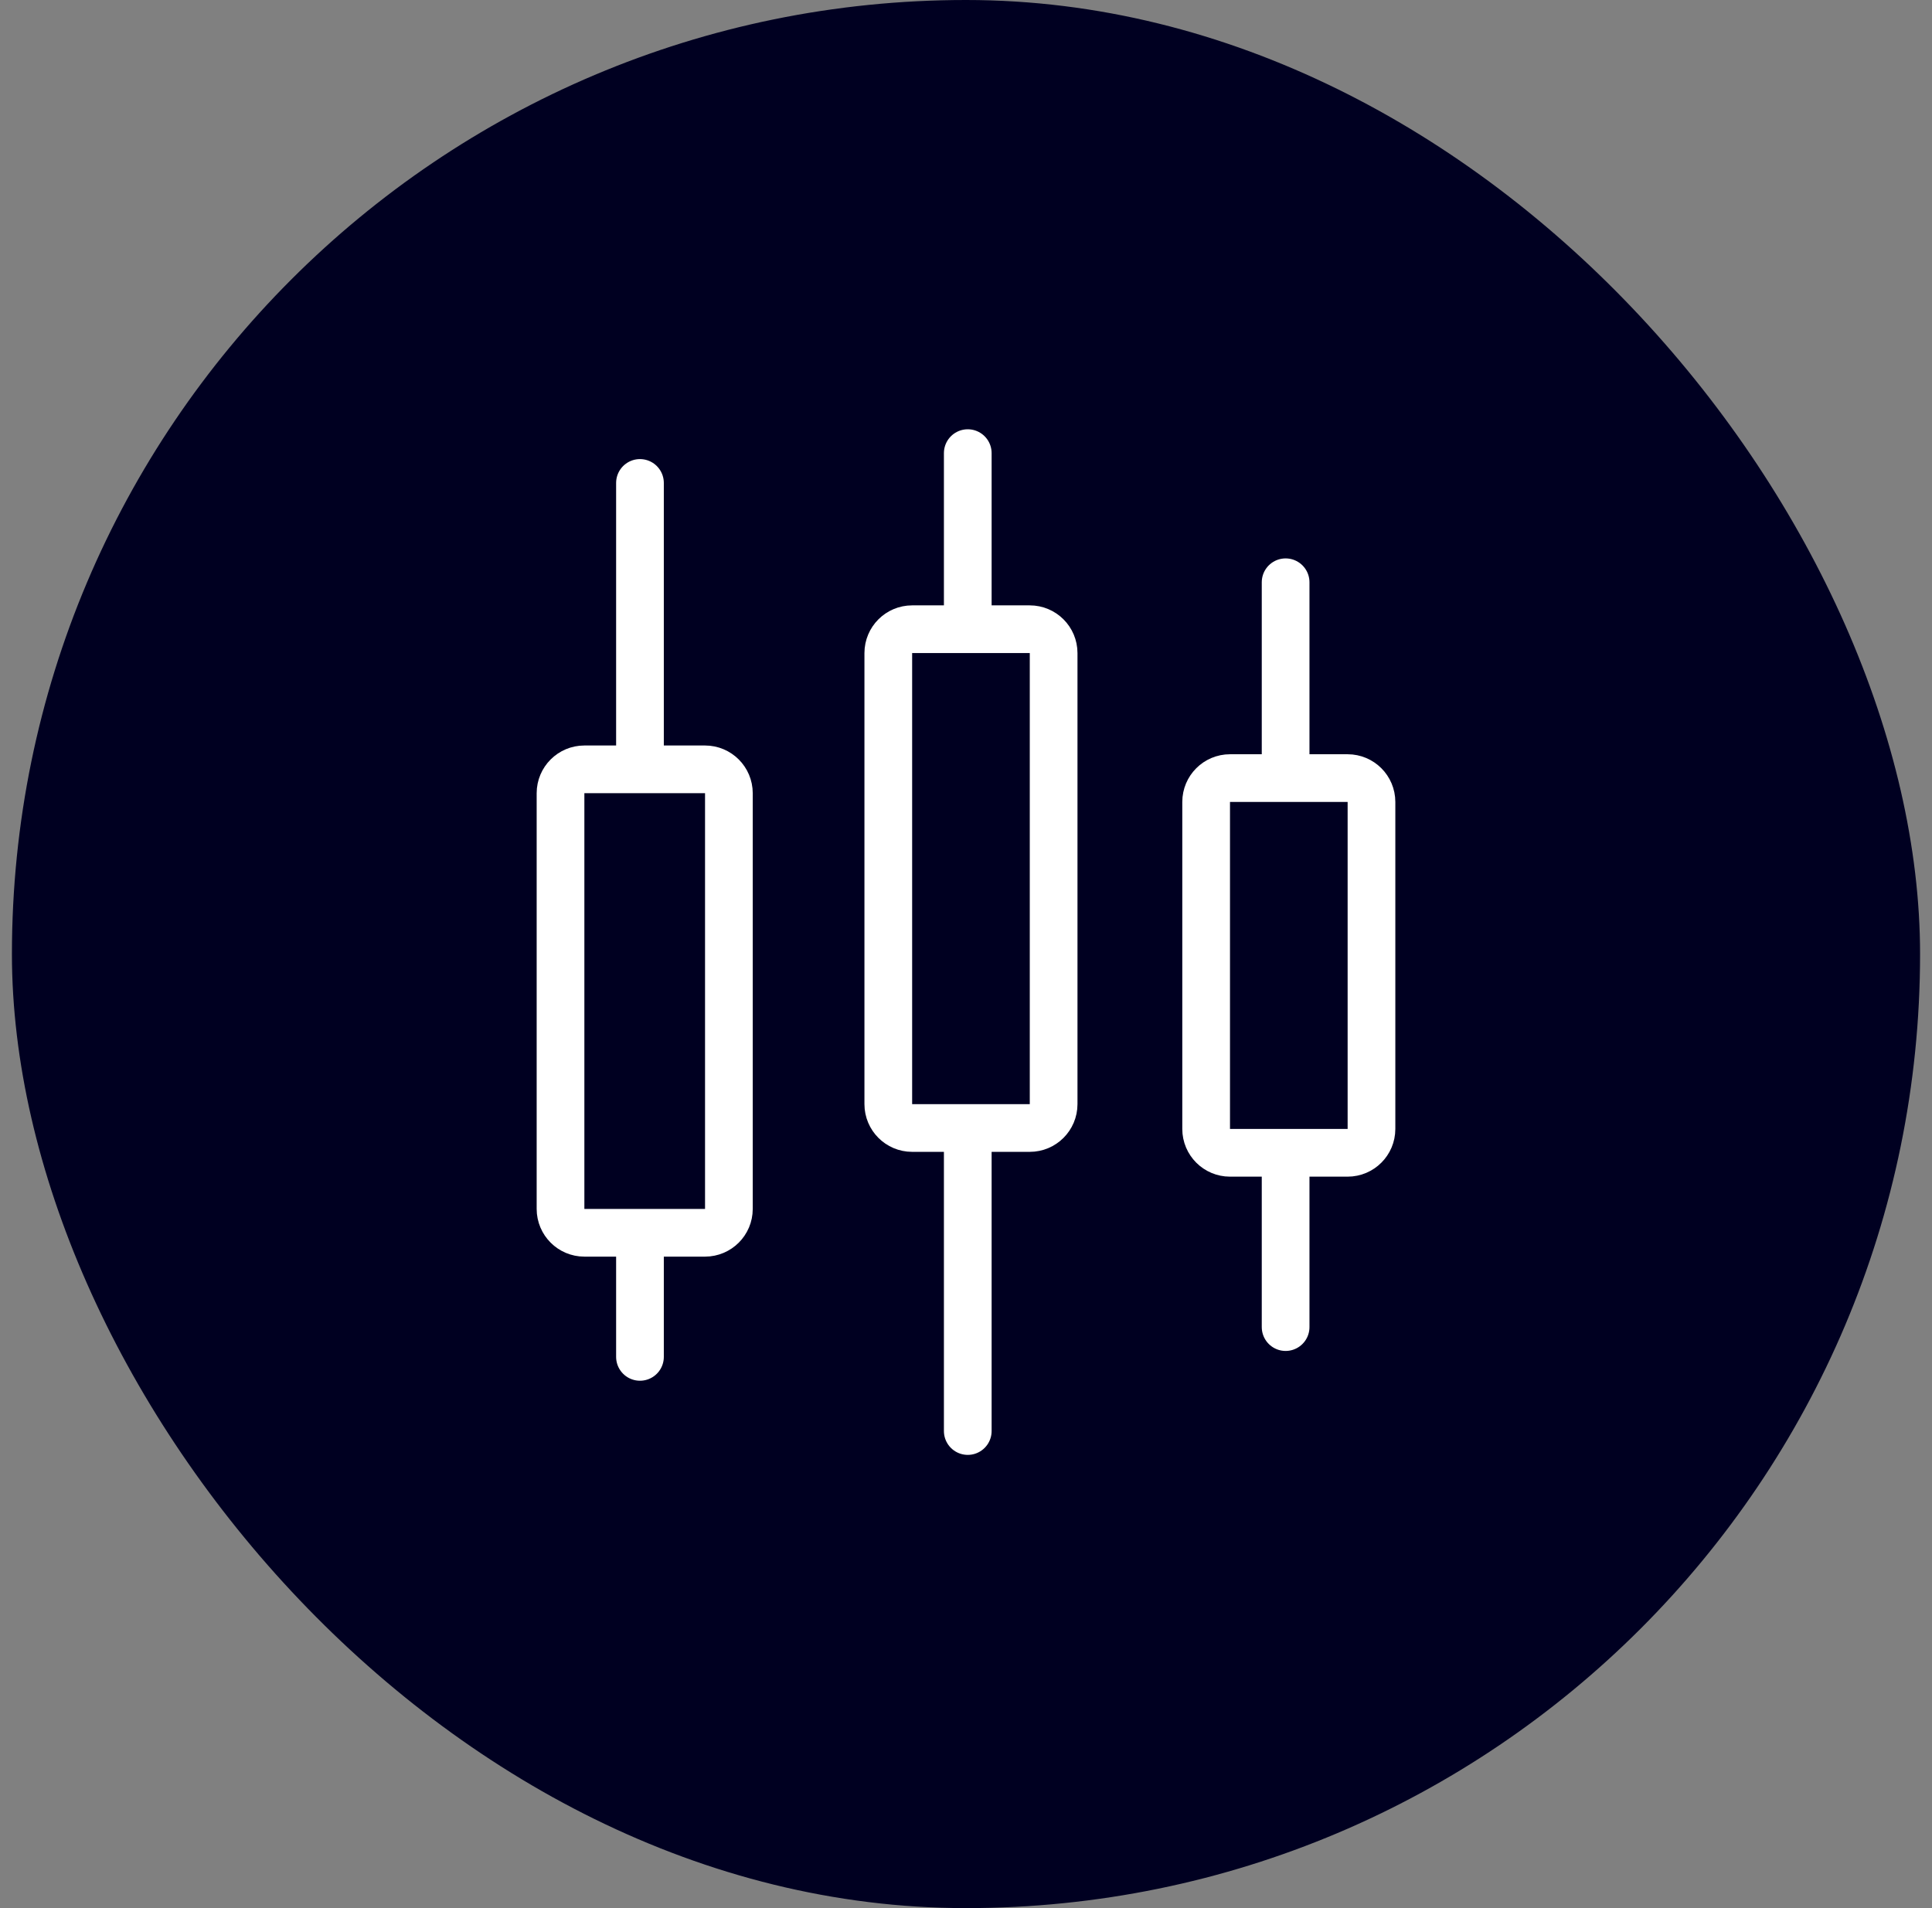
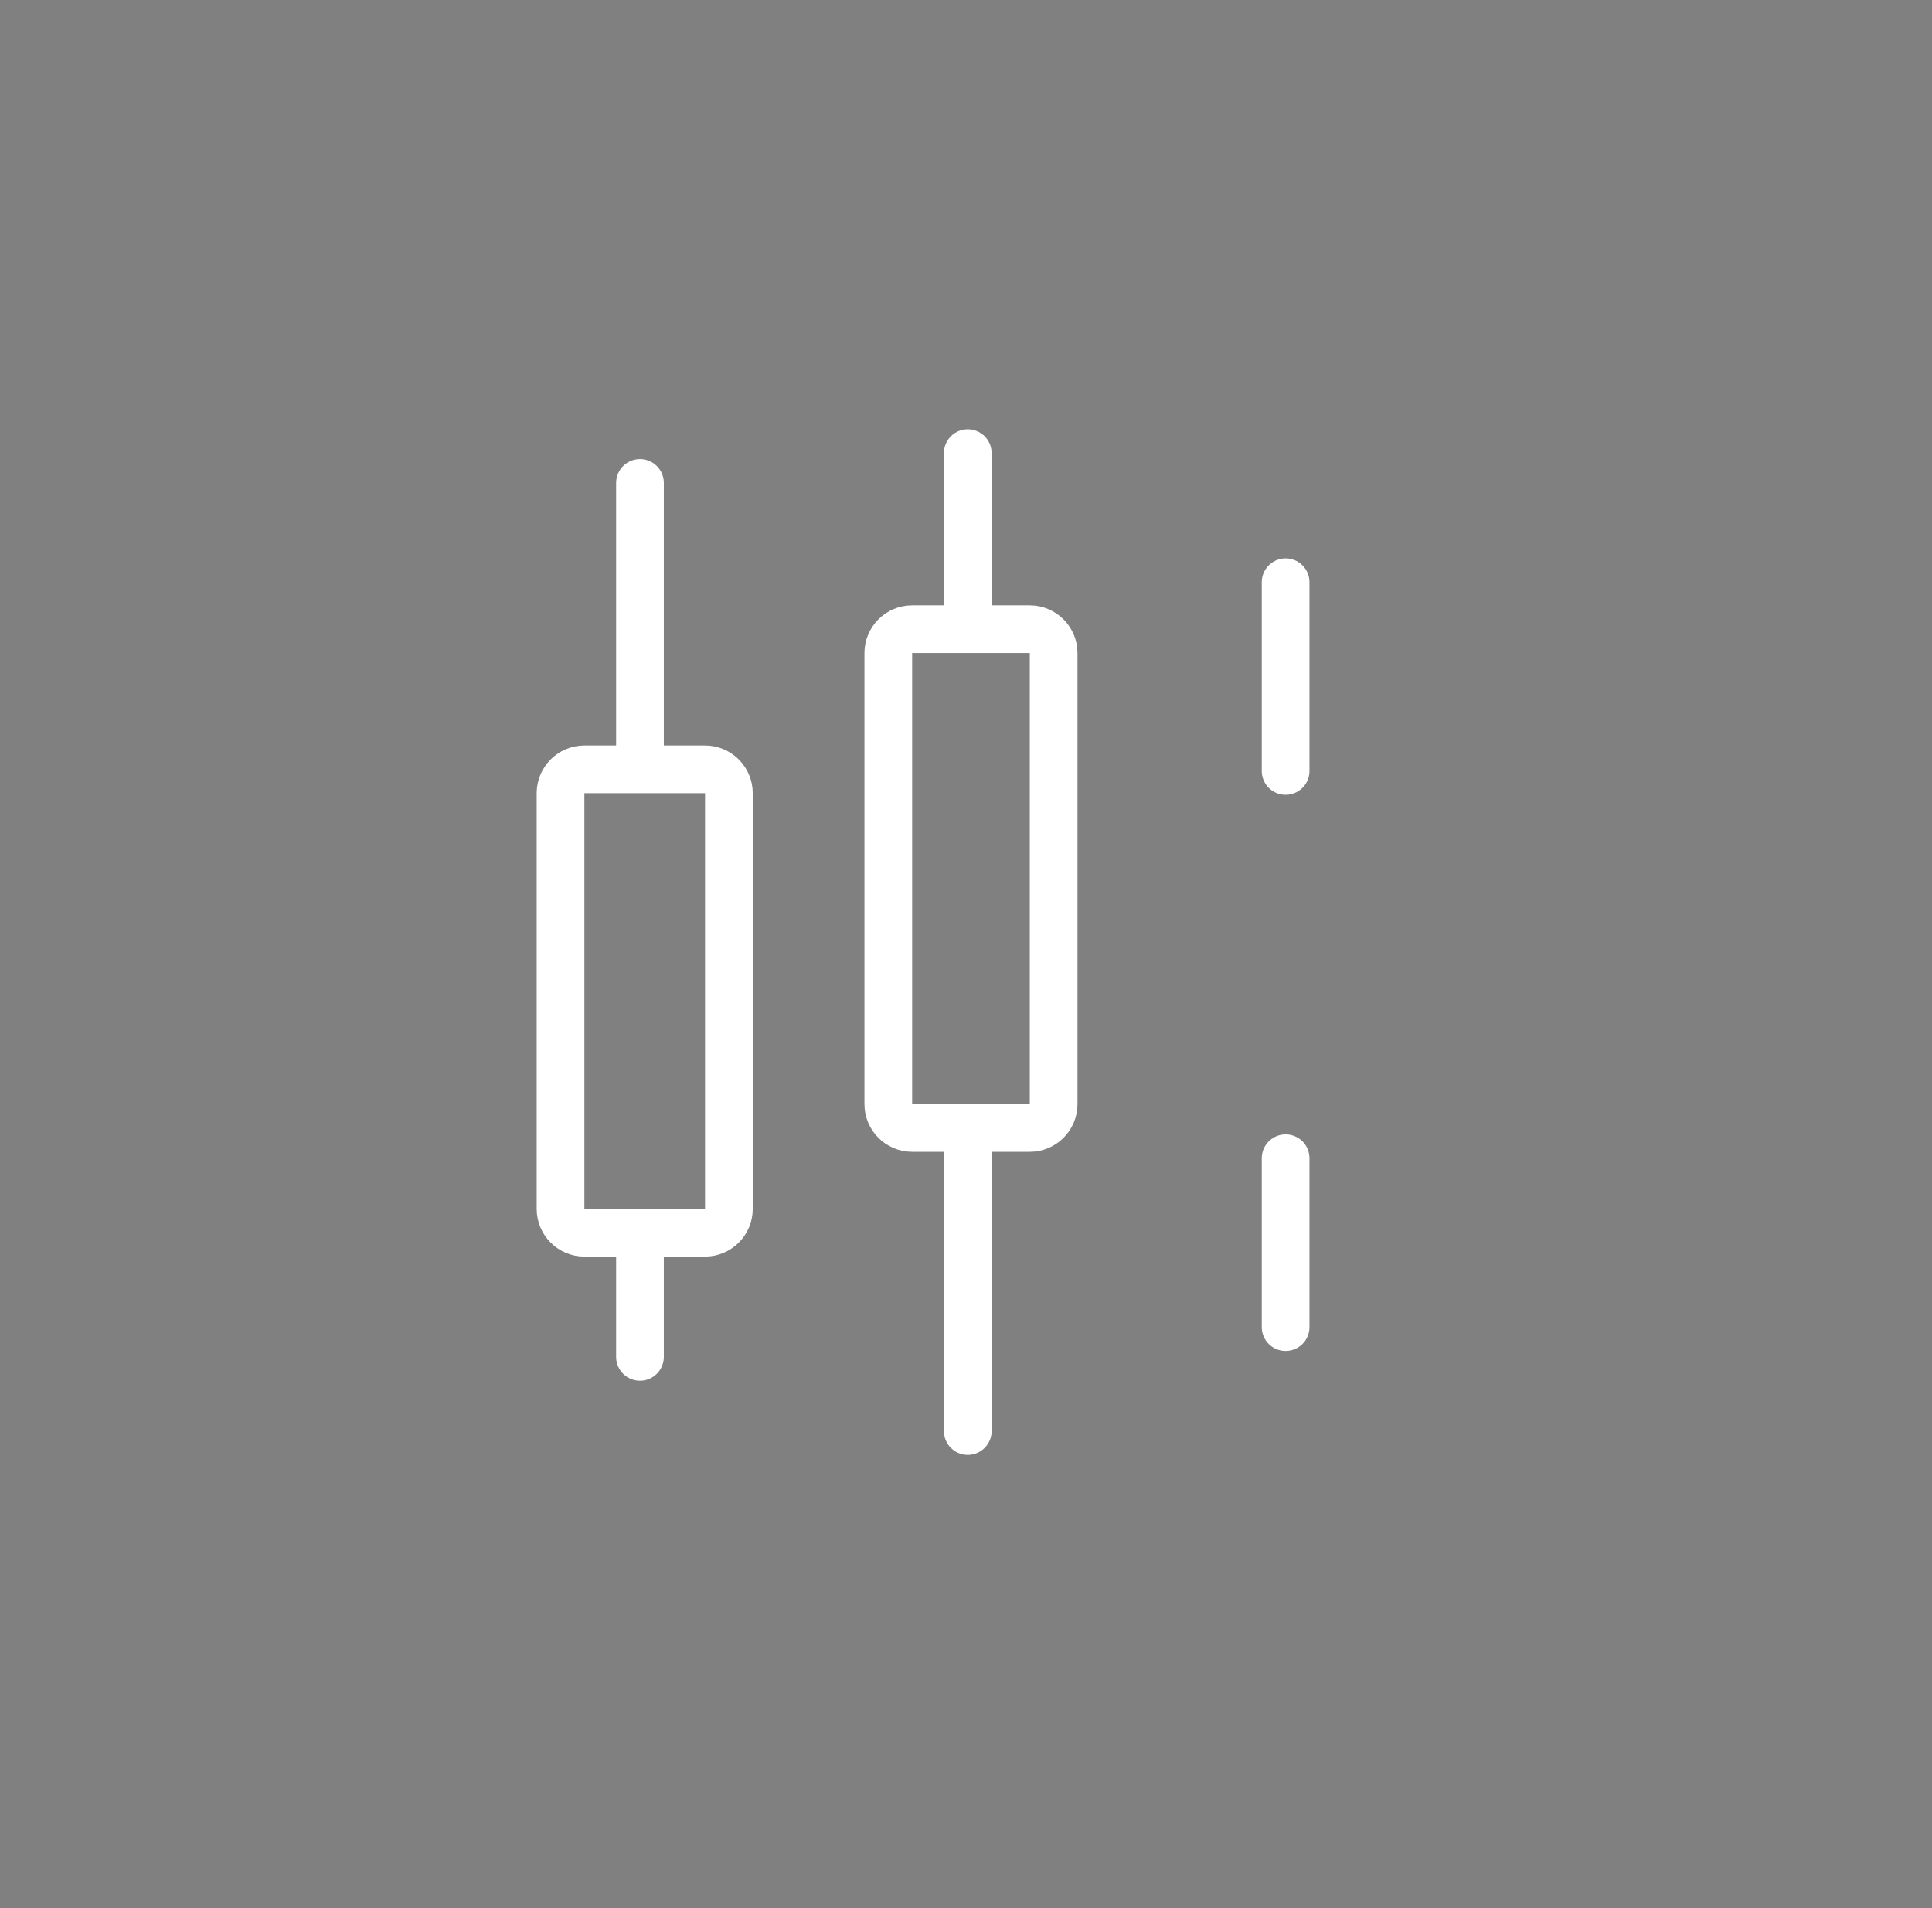
<svg xmlns="http://www.w3.org/2000/svg" fill="none" viewBox="0 0 81 80" height="80" width="81">
  <rect x="0" y="0" width="81" height="80" fill="#808080" stroke="none" />
-   <rect fill="#000021" rx="40" height="80" width="80" x="0.5" />
-   <path stroke-linecap="round" stroke-miterlimit="10" stroke-width="2" stroke="white" d="M56.5 32.623H51.568C51.016 32.623 50.568 33.071 50.568 33.623V47.333C50.568 47.885 51.016 48.333 51.568 48.333H56.5C57.052 48.333 57.5 47.885 57.5 47.333V33.623C57.5 33.071 57.052 32.623 56.5 32.623Z" />
  <path stroke-linecap="round" stroke-miterlimit="10" stroke-width="2" stroke="white" d="M53.9 32.323L53.9 24.412" />
  <path stroke-linecap="round" stroke-miterlimit="10" stroke-width="2" stroke="white" d="M53.9 55.64V48.562" />
  <path stroke-linecap="round" stroke-miterlimit="10" stroke-width="2" stroke="white" d="M43.174 26.381H38.242C37.69 26.381 37.242 26.829 37.242 27.381V46.293C37.242 46.845 37.69 47.293 38.242 47.293H43.174C43.726 47.293 44.174 46.845 44.174 46.293V27.381C44.174 26.829 43.726 26.381 43.174 26.381Z" />
  <path stroke-linecap="round" stroke-miterlimit="10" stroke-width="2" stroke="white" d="M40.574 26.077L40.574 18.998" />
  <path stroke-linecap="round" stroke-miterlimit="10" stroke-width="2" stroke="white" d="M40.574 59.998V47.604" />
  <path stroke-linecap="round" stroke-miterlimit="10" stroke-width="2" stroke="white" d="M29.559 32.256H24.5C23.948 32.256 23.5 32.704 23.5 33.256V50.686C23.5 51.238 23.948 51.686 24.5 51.686H29.559C30.111 51.686 30.559 51.238 30.559 50.686V33.256C30.559 32.704 30.111 32.256 29.559 32.256Z" />
  <path stroke-linecap="round" stroke-miterlimit="10" stroke-width="2" stroke="white" d="M26.831 31.906L26.831 20.248" />
  <path stroke-linecap="round" stroke-miterlimit="10" stroke-width="2" stroke="white" d="M26.831 56.889L26.831 51.893" />
</svg>